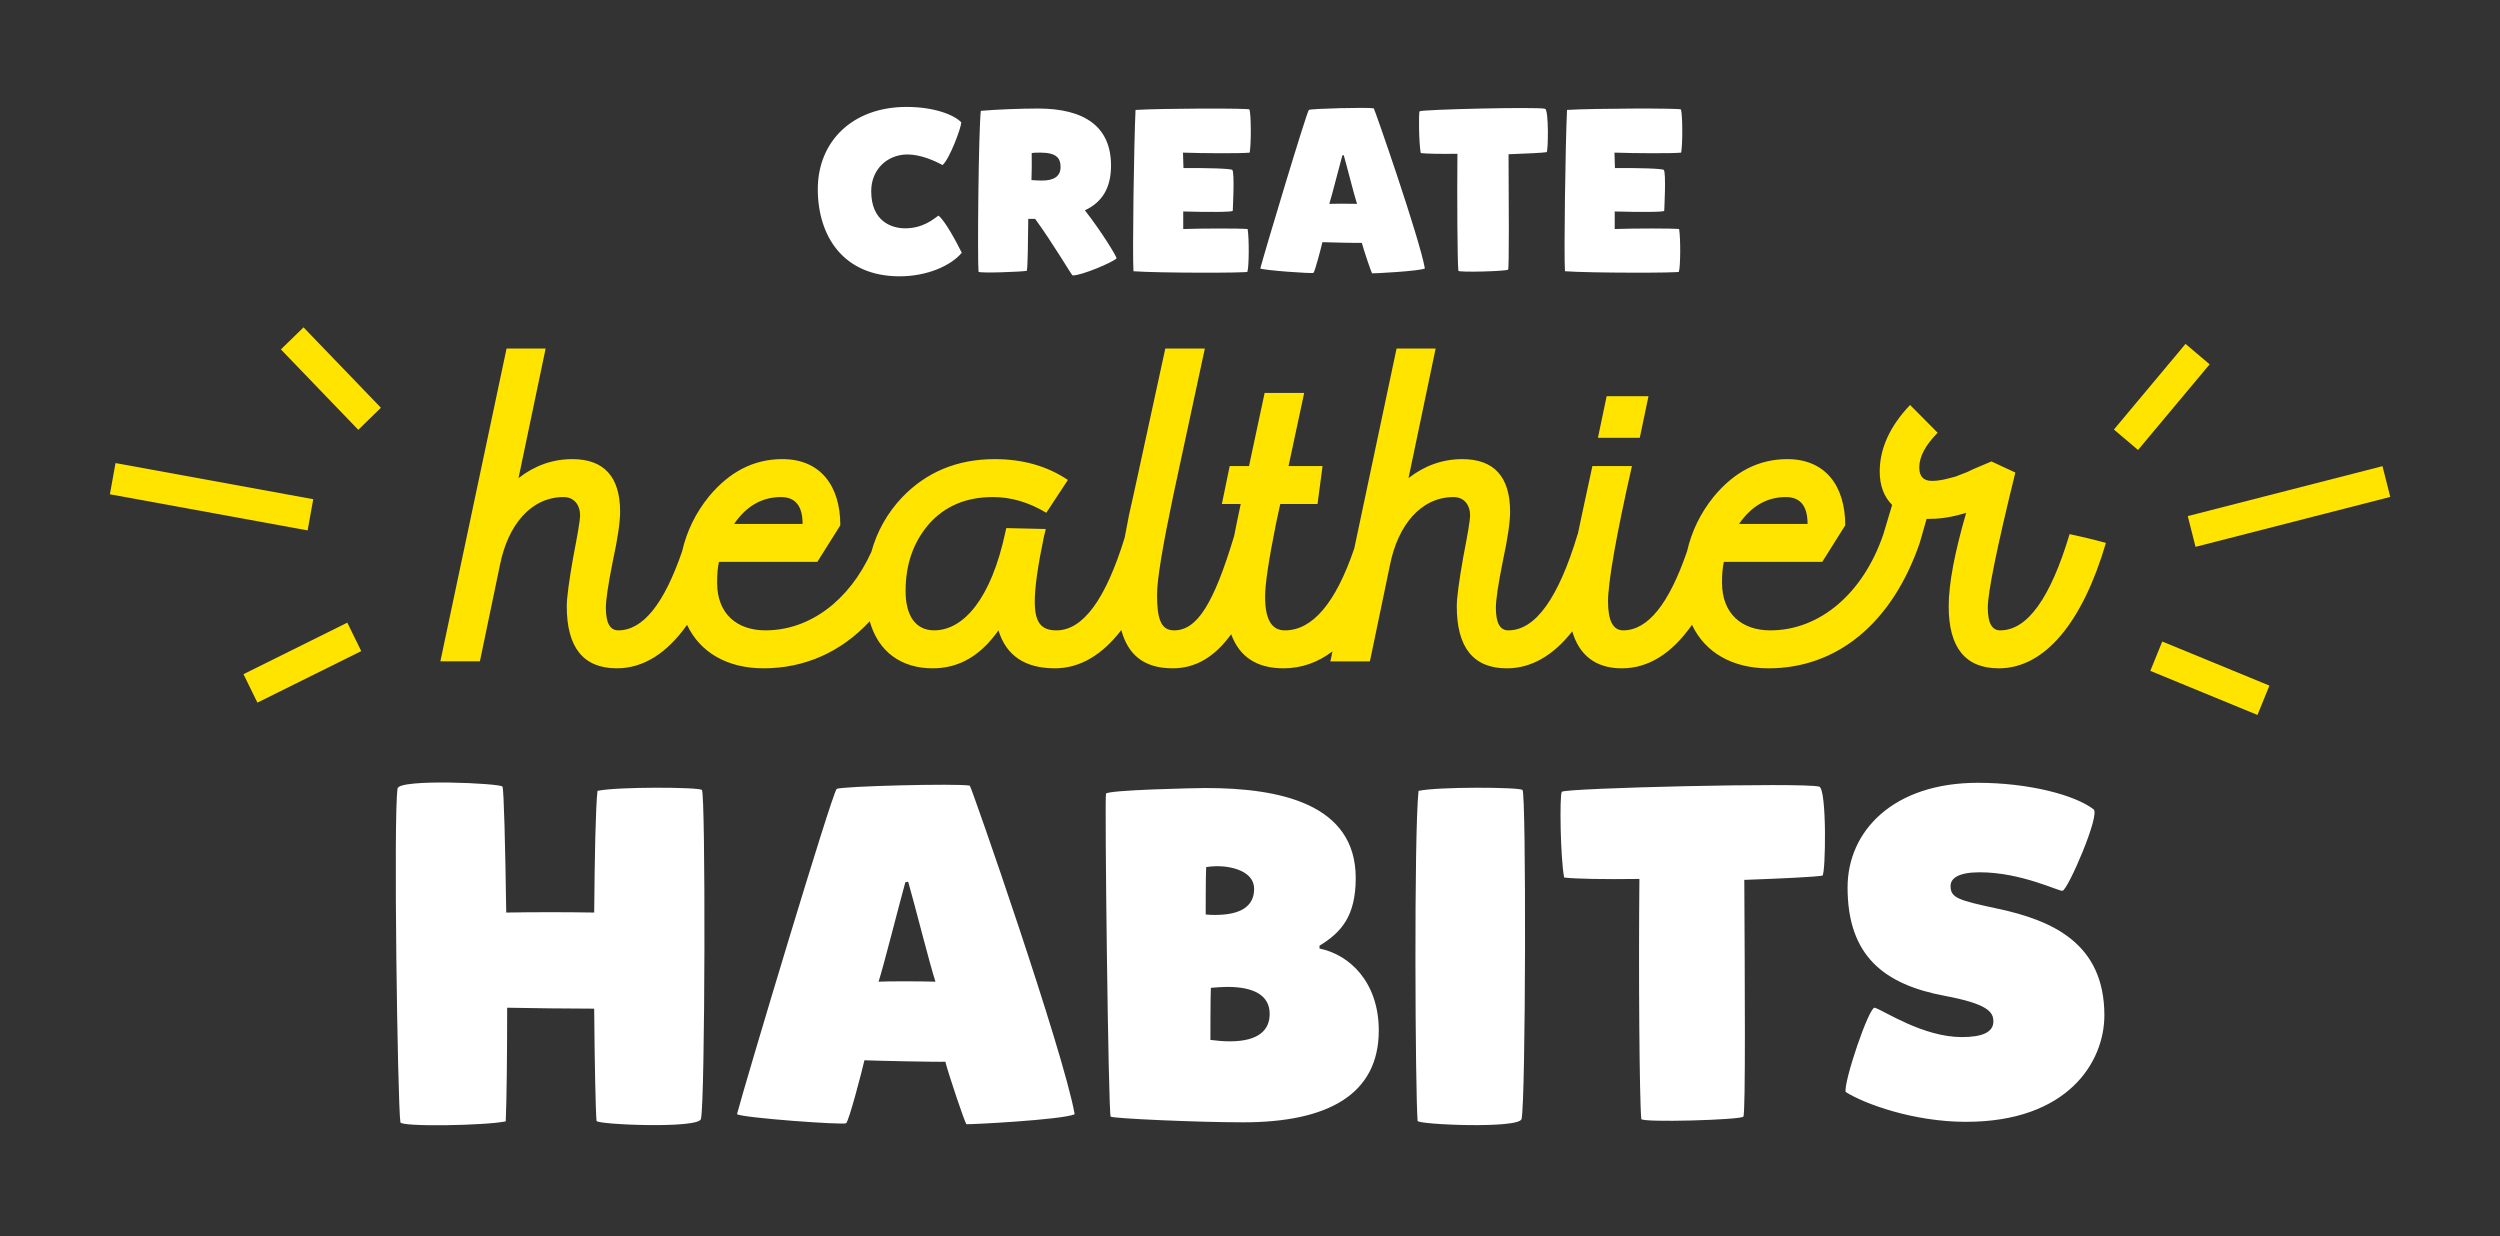
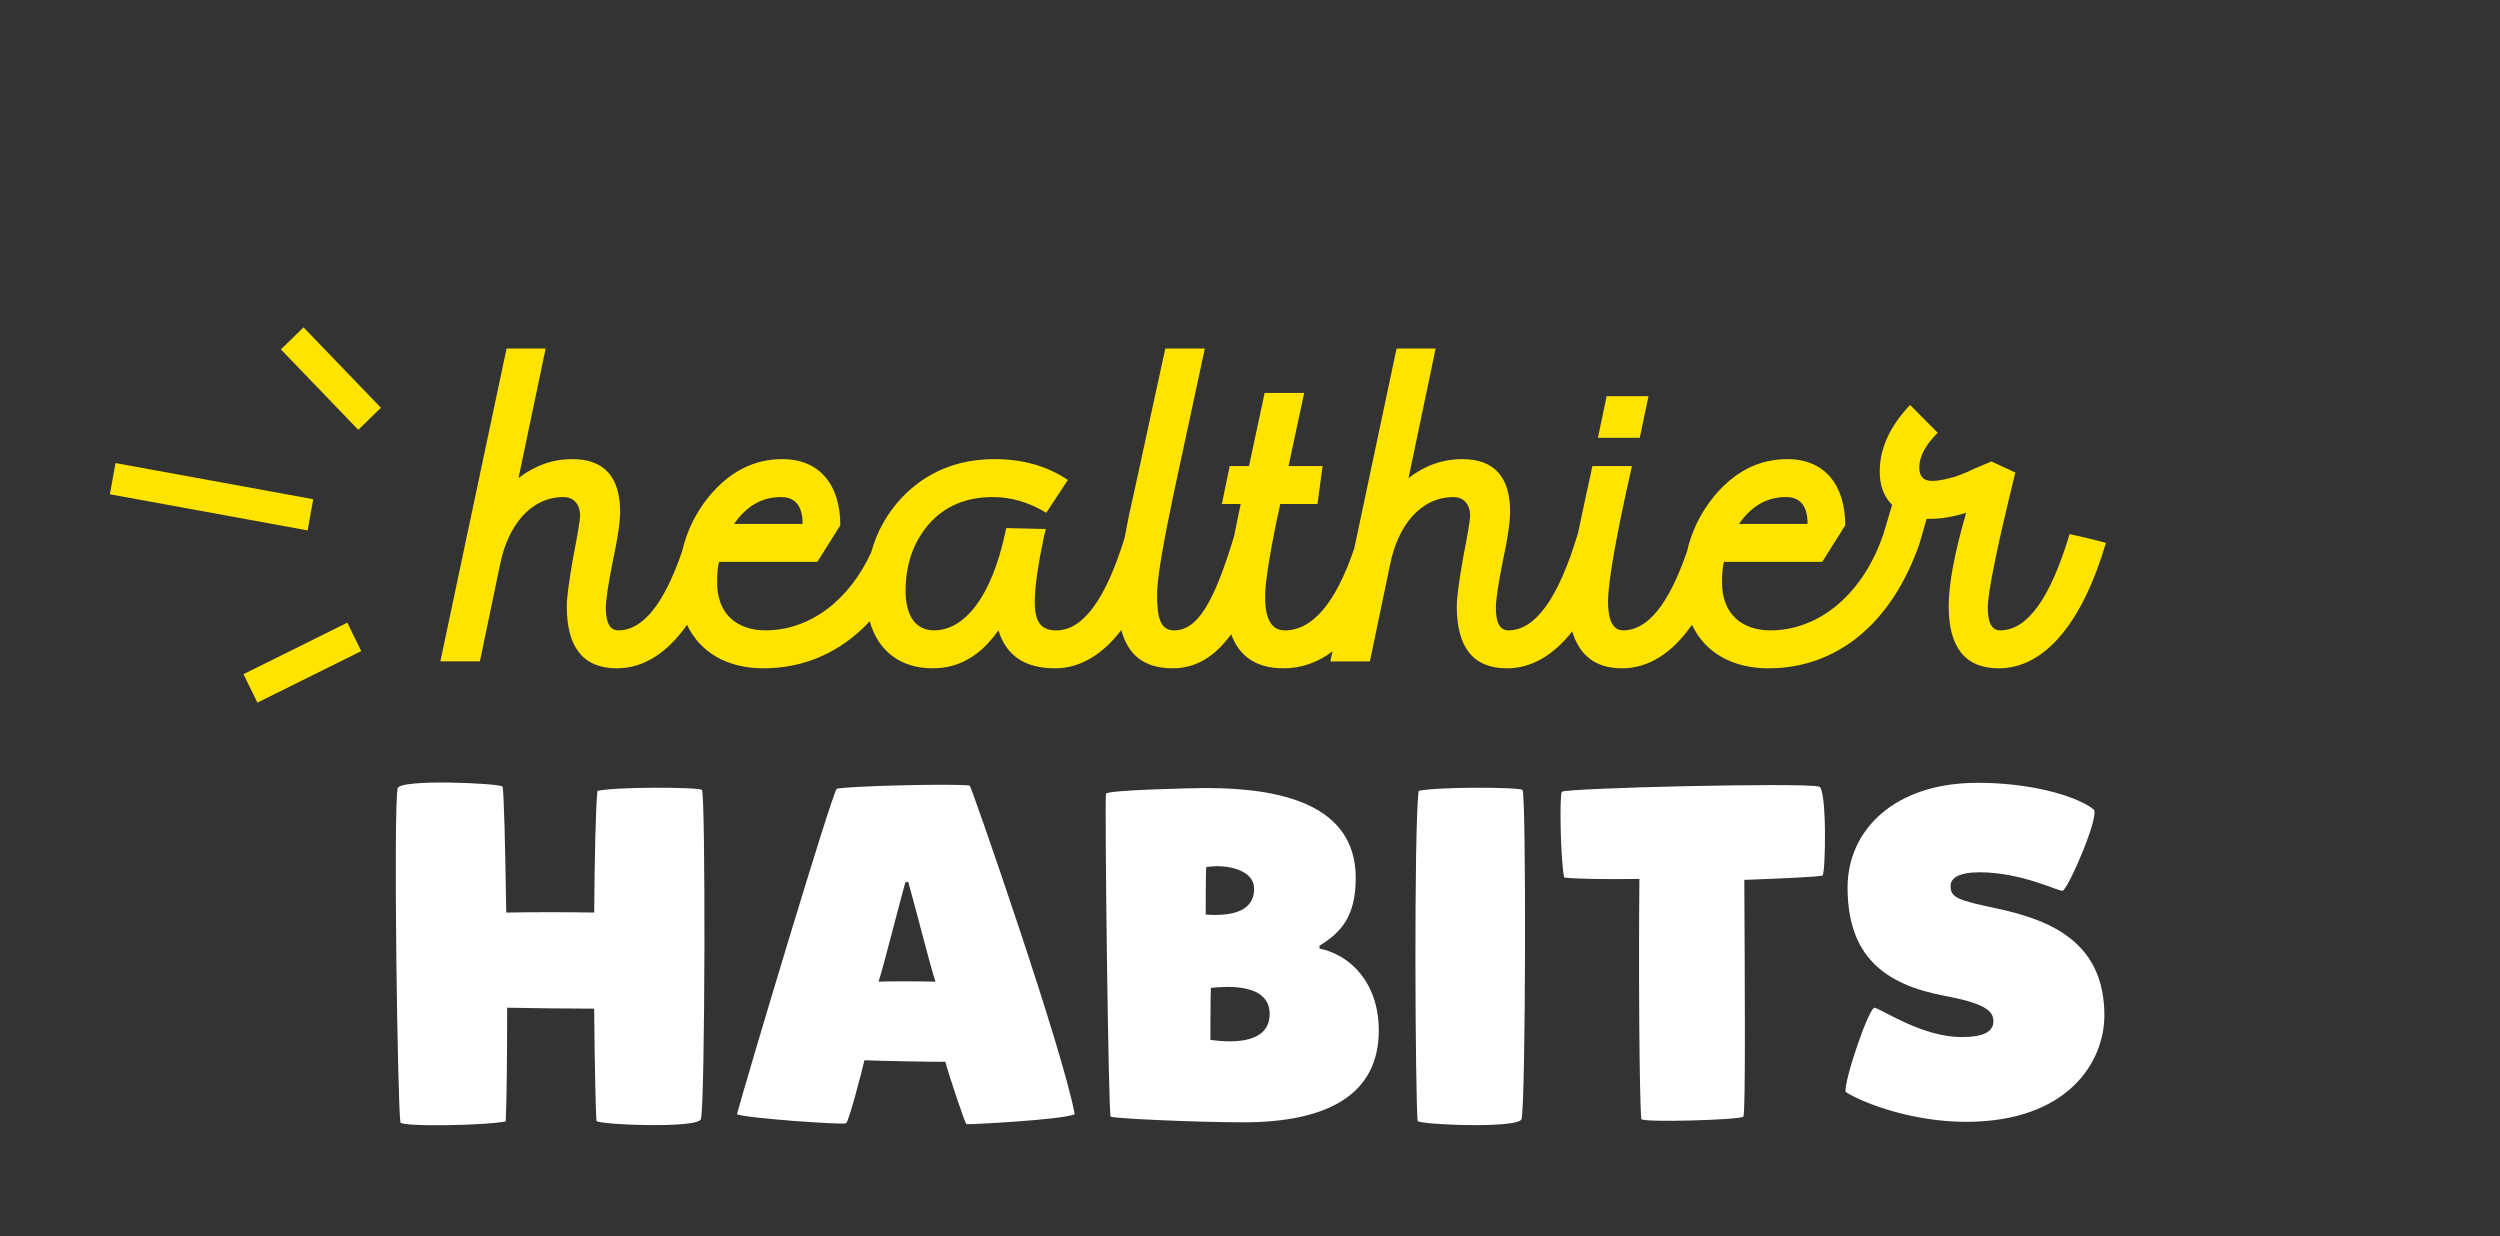
<svg xmlns="http://www.w3.org/2000/svg" width="364" height="180" viewBox="0 0 364 180">
  <rect x="0" y="0" width="364" height="180" fill="#333333" stroke="none" />
  <g>
-     <path d="M244.482 33.344C243.314 33.243 238.107 33.243 235.102 33.344V30.79C238.64 30.891 242.312 30.891 242.312 30.689C242.312 30.521 242.613 25.11 242.245 24.741C242.044 24.539 238.506 24.438 235.135 24.472L235.067 22.221C237.939 22.323 243.546 22.356 244.78 22.221C245.014 20.777 244.981 16.711 244.747 15.937C244.647 15.735 231.93 15.77 228.159 16.005C227.925 20.843 227.691 37.107 227.858 39.492C231.43 39.761 244.815 39.761 244.446 39.56C244.68 38.787 244.712 34.788 244.479 33.344M206.861 22.289C207.695 22.39 209.732 22.424 212.202 22.39C212.134 28.875 212.202 38.05 212.335 39.426C212.368 39.694 219.412 39.494 219.578 39.259C219.744 39.023 219.678 29.279 219.645 22.458C222.349 22.357 224.585 22.256 225.187 22.155C225.421 22.122 225.521 15.939 224.953 15.838C223.853 15.535 206.863 15.939 206.695 16.207C206.529 16.442 206.595 20.944 206.861 22.289ZM195.646 22.593C196.114 24.206 197.181 28.473 197.583 29.682C196.482 29.649 194.144 29.649 193.544 29.682C193.878 28.673 194.978 24.305 195.446 22.626C195.513 22.626 195.579 22.593 195.646 22.593ZM199.786 39.797C199.886 39.83 206.562 39.494 207.463 39.092C206.695 34.689 200.12 15.805 200.02 15.772C199.186 15.604 190.873 15.805 190.574 16.007C190.273 16.209 184.098 36.806 183.497 39.092C184.032 39.36 191.041 39.865 191.24 39.729C191.439 39.593 192.375 35.999 192.542 35.26C193.242 35.293 197.915 35.395 198.282 35.361C198.516 36.269 199.684 39.764 199.784 39.797M181.659 33.346C180.491 33.245 175.283 33.245 172.279 33.346V30.791C175.816 30.892 179.489 30.892 179.489 30.69C179.489 30.523 179.79 25.112 179.421 24.742C179.221 24.54 175.683 24.439 172.312 24.474L172.244 22.223C175.115 22.324 180.723 22.357 181.957 22.223C182.19 20.779 182.158 16.712 181.924 15.939C181.824 15.737 169.107 15.772 165.335 16.007C165.102 20.845 164.868 37.109 165.034 39.494C168.606 39.762 181.991 39.762 181.623 39.562C181.856 38.788 181.889 34.79 181.656 33.346M150.182 26.222C150.215 25.012 150.249 23.5 150.215 22.289C150.549 22.221 151.217 22.221 151.483 22.221C153.853 22.221 154.42 23.061 154.42 24.305C154.42 25.716 153.385 26.288 151.75 26.288C151.282 26.288 150.582 26.255 150.182 26.22M149.514 39.426C149.647 38.553 149.68 34.957 149.714 31.866H150.717C153.354 35.495 156.057 40.099 156.158 40.099C157.393 40.166 162.132 38.149 162.566 37.612C162.667 37.478 160.363 33.68 157.959 30.622C160.396 29.48 161.765 27.464 161.765 24.103C161.765 18.425 157.894 15.803 151.151 15.803C148.681 15.803 145.043 15.937 142.806 16.139C142.472 19.197 142.306 37.544 142.472 39.56C142.505 39.828 149.147 39.56 149.514 39.426ZM126.849 27.833C126.849 24.641 129.218 22.49 132.122 22.49C133.991 22.49 136.028 23.363 137.229 24.035C138.264 23.162 139.933 18.625 139.966 17.819C138.964 16.744 136.06 15.568 131.989 15.568C124.078 15.568 119.071 20.641 119.071 27.53C119.071 34.419 122.81 40.231 130.987 40.231C134.992 40.231 138.463 38.685 140.033 36.804C139.365 35.426 137.531 31.999 136.629 31.394C135.928 31.898 134.393 33.243 131.788 33.243C129.819 33.243 126.849 32.234 126.849 27.833Z" fill="white" />
    <path d="M286.262 163.337C301.054 163.337 306.397 154.65 306.397 147.826C306.397 137.416 298.932 134.038 290.92 132.315C285.099 131.075 284.002 130.73 284.002 129.005C284.002 127.832 285.234 127.006 288.249 127.006C294.344 127.006 299.822 129.832 300.301 129.695C301.054 129.627 305.848 118.595 304.822 117.837C302.152 115.769 295.44 113.976 287.976 113.976C275.65 113.976 269.006 121.008 269.006 129.212C269.006 139.209 274.348 143.345 283.182 145C289.414 146.171 290.236 147.344 290.236 148.723C290.236 150.241 288.728 150.999 285.648 150.999C280.032 150.999 274.416 147.208 272.978 146.725C272.156 146.45 268.39 157.618 268.732 158.996C271.472 160.719 278.594 163.339 286.264 163.339M227.742 127.766C229.453 127.973 233.631 128.041 238.698 127.973C238.562 141.279 238.698 160.098 238.972 162.926C239.039 163.478 253.49 163.064 253.833 162.581C254.176 162.099 254.039 142.106 253.97 128.111C259.517 127.904 264.105 127.698 265.339 127.491C265.818 127.421 266.024 114.736 264.859 114.53C262.599 113.91 227.742 114.736 227.399 115.288C227.056 115.771 227.193 125.008 227.742 127.766ZM206.541 115.149C205.856 121.423 206.062 159.064 206.404 163.201C206.472 163.754 221.196 164.372 221.539 162.926C222.155 160.306 222.224 115.426 221.676 115.013C221.127 114.6 209.417 114.53 206.541 115.151M192.121 137.693C195.271 135.763 197.394 133.42 197.394 127.834C197.394 117.079 186.437 114.736 175.548 114.736C174.177 114.736 161.236 115.011 161.03 115.563C160.824 116.116 161.372 162.304 161.715 162.581C162.058 162.856 174.316 163.409 181.027 163.409C193.353 163.409 200.75 159.342 200.75 150.035C200.75 143.073 196.572 139.005 192.121 138.108V137.693ZM175.617 126.25C176.028 126.181 176.644 126.113 177.192 126.113C179.383 126.113 182.602 126.871 182.602 129.423C182.602 131.975 180.616 133.214 176.919 133.214C176.439 133.214 176.029 133.214 175.548 133.144C175.548 133.144 175.548 127.285 175.617 126.25ZM176.303 143.829C177.125 143.76 177.947 143.692 178.7 143.692C182.466 143.692 184.864 144.863 184.864 147.621C184.864 149.964 183.289 151.619 179.044 151.619C178.222 151.619 177.263 151.549 176.235 151.412C176.235 151.412 176.235 144.863 176.304 143.828M132.231 128.385C133.19 131.695 135.381 140.45 136.203 142.932C133.943 142.863 129.149 142.863 127.917 142.932C128.602 140.864 130.861 131.902 131.819 128.454C131.956 128.454 132.093 128.385 132.23 128.385M140.722 163.682C140.928 163.752 154.624 163.062 156.473 162.234C154.898 153.203 141.407 114.459 141.201 114.389C139.49 114.044 122.437 114.459 121.821 114.872C121.205 115.285 108.537 157.546 107.303 162.234C108.398 162.787 122.78 163.82 123.19 163.545C123.6 163.269 125.518 155.893 125.861 154.375C127.299 154.445 136.887 154.65 137.64 154.583C138.119 156.443 140.516 163.614 140.722 163.682ZM102.059 162.924C102.675 160.304 102.744 115.424 102.196 115.011C101.647 114.598 89.87 114.529 86.993 115.149C86.72 117.562 86.583 124.869 86.514 132.867C82.336 132.798 77.817 132.798 73.707 132.867C73.57 123.215 73.364 114.943 73.159 114.529C72.885 114.046 58.093 113.356 57.887 114.804C57.271 118.527 57.887 160.579 58.297 163.407C58.365 164.097 70.76 163.89 73.636 163.269C73.773 160.029 73.842 153.617 73.842 146.723C77.883 146.791 82.402 146.861 86.512 146.861C86.58 154.788 86.718 161.614 86.855 163.2C86.922 163.752 101.716 164.37 102.057 162.924" fill="white" />
    <path d="M240.022 57.683H233.93L232.658 63.748H238.75L240.022 57.683Z" fill="#FFE400" />
    <path d="M301.335 77.764C298.524 87.13 295.177 91.78 291.228 91.78C290.023 91.78 289.421 90.702 289.421 88.479C289.421 86.255 290.759 79.651 293.436 68.802L289.956 67.185L287.411 68.263L286.408 68.736L284.667 69.41C283.329 69.746 282.524 70.016 281.252 70.016C280.047 70.016 279.445 69.342 279.445 68.061C279.445 66.513 280.316 64.828 282.123 63.007L278.106 58.963C275.16 62.063 273.687 65.298 273.687 68.668C273.687 70.689 274.29 72.307 275.494 73.52L274.222 77.766C271.276 86.458 264.918 91.782 257.755 91.782C253.672 91.782 250.727 89.423 250.727 84.841C250.727 83.694 250.794 82.684 250.995 81.808H265.319L268.667 76.485C268.667 70.757 265.788 66.849 260.233 66.849C256.083 66.849 252.535 68.668 249.524 72.307C247.584 74.704 246.296 77.368 245.635 80.271C242.997 87.951 239.915 91.78 236.338 91.78C234.865 91.78 234.129 90.365 234.129 87.602C234.129 84.839 235.266 78.168 237.61 67.859H231.854C230.947 72.006 230.246 75.306 229.728 77.767C229.723 77.767 229.716 77.766 229.711 77.764C226.899 87.13 223.552 91.78 219.604 91.78C218.399 91.78 217.797 90.702 217.797 88.479C217.797 87.332 218.131 85.109 218.801 81.74C219.536 78.37 219.872 75.945 219.872 74.53C219.872 69.41 217.531 66.849 212.911 66.849C210.033 66.849 207.422 67.791 205.08 69.612L209.03 50.743H203.341L197.181 79.851C194.475 87.815 191.089 91.782 187.076 91.782C185.134 91.782 184.198 90.165 184.198 86.864C184.198 85.045 184.733 81.473 185.804 76.149L186.406 73.386H191.829L192.564 67.861H187.611L189.887 57.214H184.13L181.855 67.861H179.042L177.904 73.386H180.648L180.179 75.609C180.003 76.466 179.84 77.276 179.69 78.05C176.718 87.874 174.321 91.782 170.941 91.782C168.999 91.782 168.465 90.029 168.465 86.594C168.465 84.37 169.268 79.585 170.806 72.241L175.425 50.745H169.669L165.117 71.701L164.382 75.002L163.752 78.285C160.974 87.296 157.681 91.782 153.808 91.782C151.599 91.782 150.661 90.635 150.661 87.604C150.661 85.447 151.13 82.28 152.001 78.102L152.269 77.023L146.513 76.888L146.379 77.494C144.304 87.196 140.288 91.778 136.004 91.778C133.393 91.778 131.854 89.757 131.854 86.052C131.854 82.144 132.993 78.909 135.269 76.281C137.612 73.654 140.691 72.373 144.573 72.373C147.184 72.373 149.794 73.114 152.338 74.664L155.485 69.88C152.473 67.859 148.925 66.849 144.841 66.849C139.353 66.849 134.867 68.736 131.319 72.441C129.17 74.729 127.687 77.379 126.865 80.37C123.614 87.503 117.853 91.78 111.439 91.78C107.356 91.78 104.411 89.421 104.411 84.839C104.411 83.693 104.478 82.682 104.679 81.806H119.004L122.351 76.483C122.351 70.755 119.473 66.847 113.917 66.847C109.767 66.847 106.219 68.666 103.208 72.305C101.268 74.703 99.98 77.368 99.317 80.274C96.68 87.953 93.598 91.78 90.022 91.78C88.817 91.78 88.213 90.702 88.213 88.479C88.213 87.332 88.549 85.109 89.217 81.74C89.953 78.37 90.289 75.945 90.289 74.53C90.289 69.41 87.945 66.849 83.326 66.849C80.448 66.849 77.838 67.791 75.495 69.612L79.444 50.743H73.756L64.116 96.294H69.872L72.817 82.144C73.956 76.551 77.236 72.373 82.054 72.373C83.593 72.373 84.463 73.52 84.463 75.069C84.463 75.675 84.127 77.698 83.459 81.133C82.857 84.571 82.521 86.996 82.521 88.276C82.521 94.273 84.93 97.306 89.818 97.306C93.681 97.306 97.14 95.082 100.032 90.975C101.943 95.026 105.937 97.306 111.169 97.306C117.133 97.306 122.455 94.951 126.633 90.458C127.86 94.836 131.153 97.306 135.802 97.306C139.618 97.306 142.764 95.488 145.374 91.78C146.511 95.486 149.256 97.306 153.607 97.306C157.224 97.306 160.488 95.355 163.264 91.737C164.214 95.263 166.481 97.306 170.742 97.306C174.106 97.306 176.876 95.627 179.259 92.343C180.465 95.644 183.002 97.306 186.874 97.306C189.48 97.306 191.863 96.46 194.007 94.845L193.701 96.296H199.457L202.403 82.146C203.54 76.553 206.821 72.375 211.639 72.375C213.178 72.375 214.049 73.522 214.049 75.07C214.049 75.677 213.715 77.699 213.045 81.135C212.442 84.573 212.107 86.998 212.107 88.278C212.107 94.275 214.516 97.308 219.403 97.308C222.96 97.308 226.177 95.425 228.922 91.921C229.895 95.275 232.2 97.308 236.137 97.308C240.074 97.308 243.459 95.083 246.353 90.977C248.264 95.028 252.258 97.308 257.49 97.308C267.331 97.308 275.43 90.907 279.513 79.046L280.516 75.543H281.051C282.592 75.543 284.331 75.272 286.273 74.666C284.599 80.461 283.729 84.977 283.729 88.278C283.729 94.275 286.138 97.308 291.025 97.308C297.719 97.308 303.207 90.637 306.622 79.046C304.413 78.44 302.607 78.036 301.333 77.766L301.335 77.764ZM113.713 72.373C115.788 72.373 116.86 73.654 116.86 76.281H106.886C108.694 73.654 110.968 72.373 113.713 72.373ZM260.036 72.373C262.111 72.373 263.182 73.654 263.182 76.281H253.208C255.015 73.654 257.291 72.373 260.036 72.373Z" fill="#FFE400" />
-     <path d="M44.195 47.661L40.899 50.874L52.166 62.582L55.461 59.369L44.195 47.661Z" fill="#FFE400" />
+     <path d="M44.195 47.661L40.899 50.874L52.166 62.582L55.461 59.369Z" fill="#FFE400" />
    <path d="M50.568 90.657L35.45 98.159L37.478 102.302L52.596 94.8L50.568 90.657Z" fill="#FFE400" />
    <path d="M16.82 67.423L16 71.967L44.788 77.228L45.608 72.684L16.82 67.423Z" fill="#FFE400" />
-     <path d="M318.213 50.071L307.786 62.541L311.296 65.515L321.723 53.045L318.213 50.071Z" fill="#FFE400" />
-     <path d="M314.823 93.404L313.087 97.679L328.689 104.098L330.425 99.823L314.823 93.404Z" fill="#FFE400" />
-     <path d="M346.89 67.873L318.537 75.143L319.67 79.619L348.023 72.349L346.89 67.873Z" fill="#FFE400" />
  </g>
  <defs>
    <filter id="filter0_d_322_89" x="0.571" y="0.139" width="362.88" height="179.127" />
  </defs>
</svg>